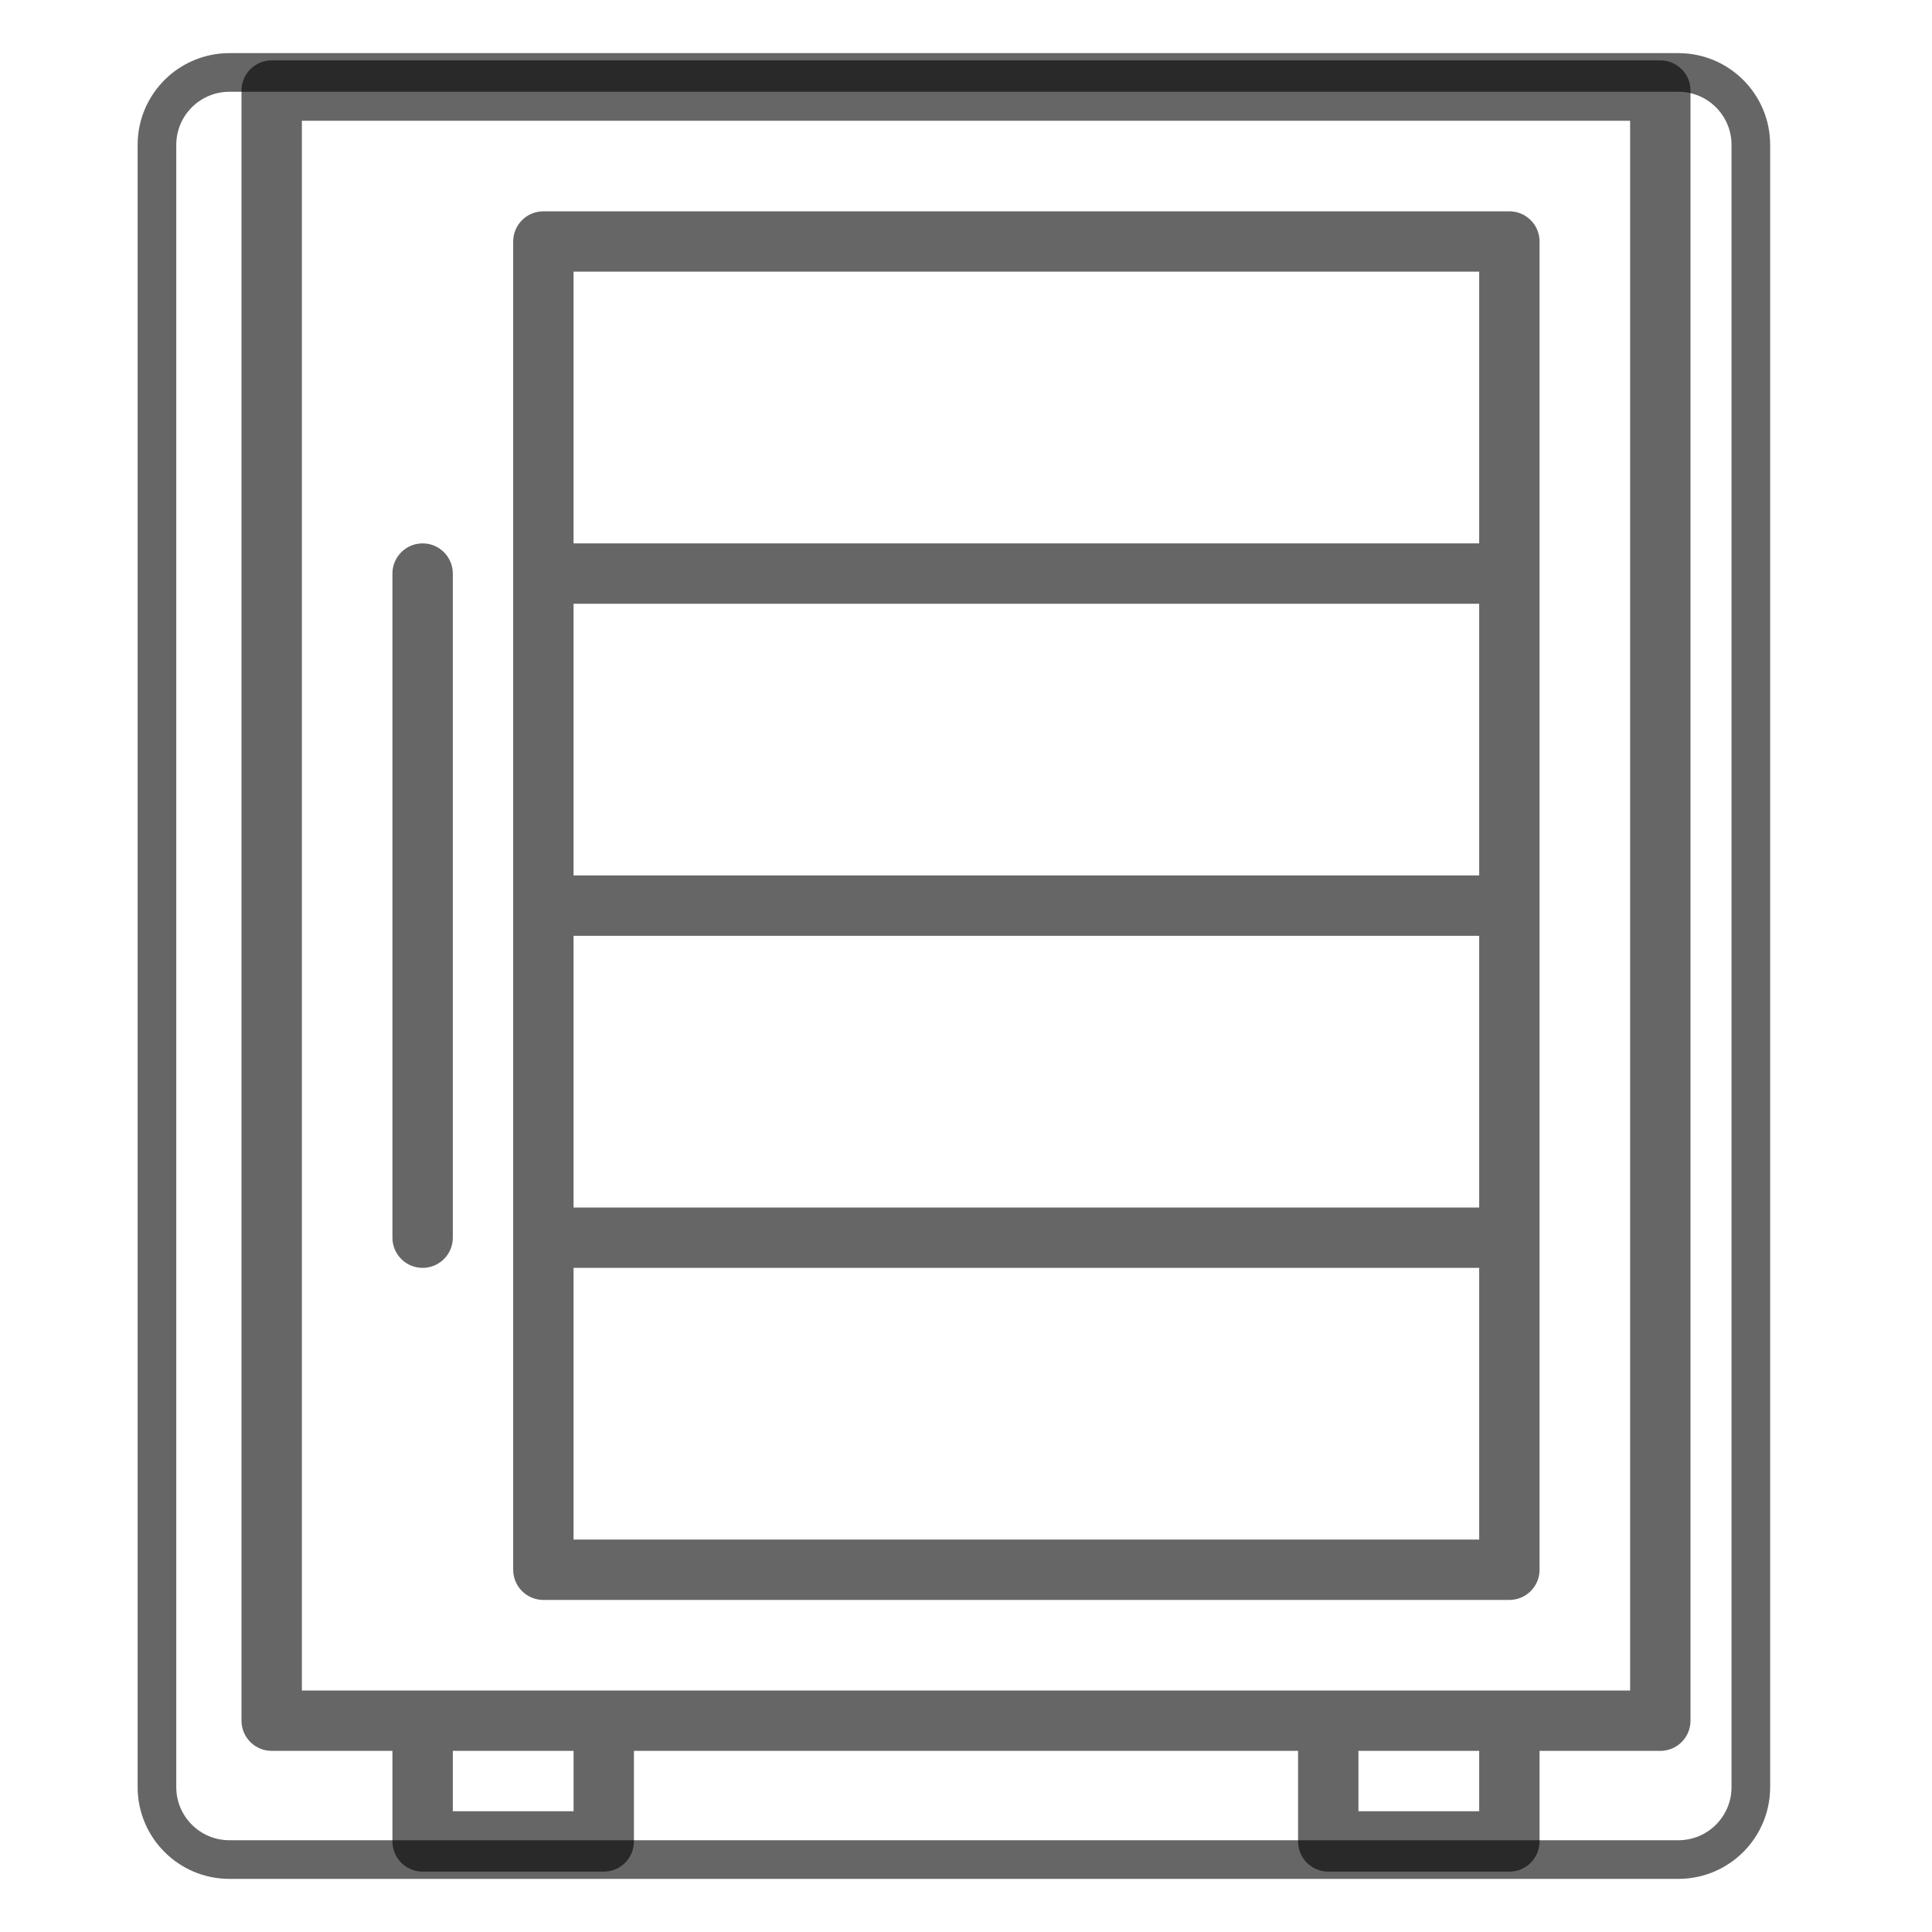
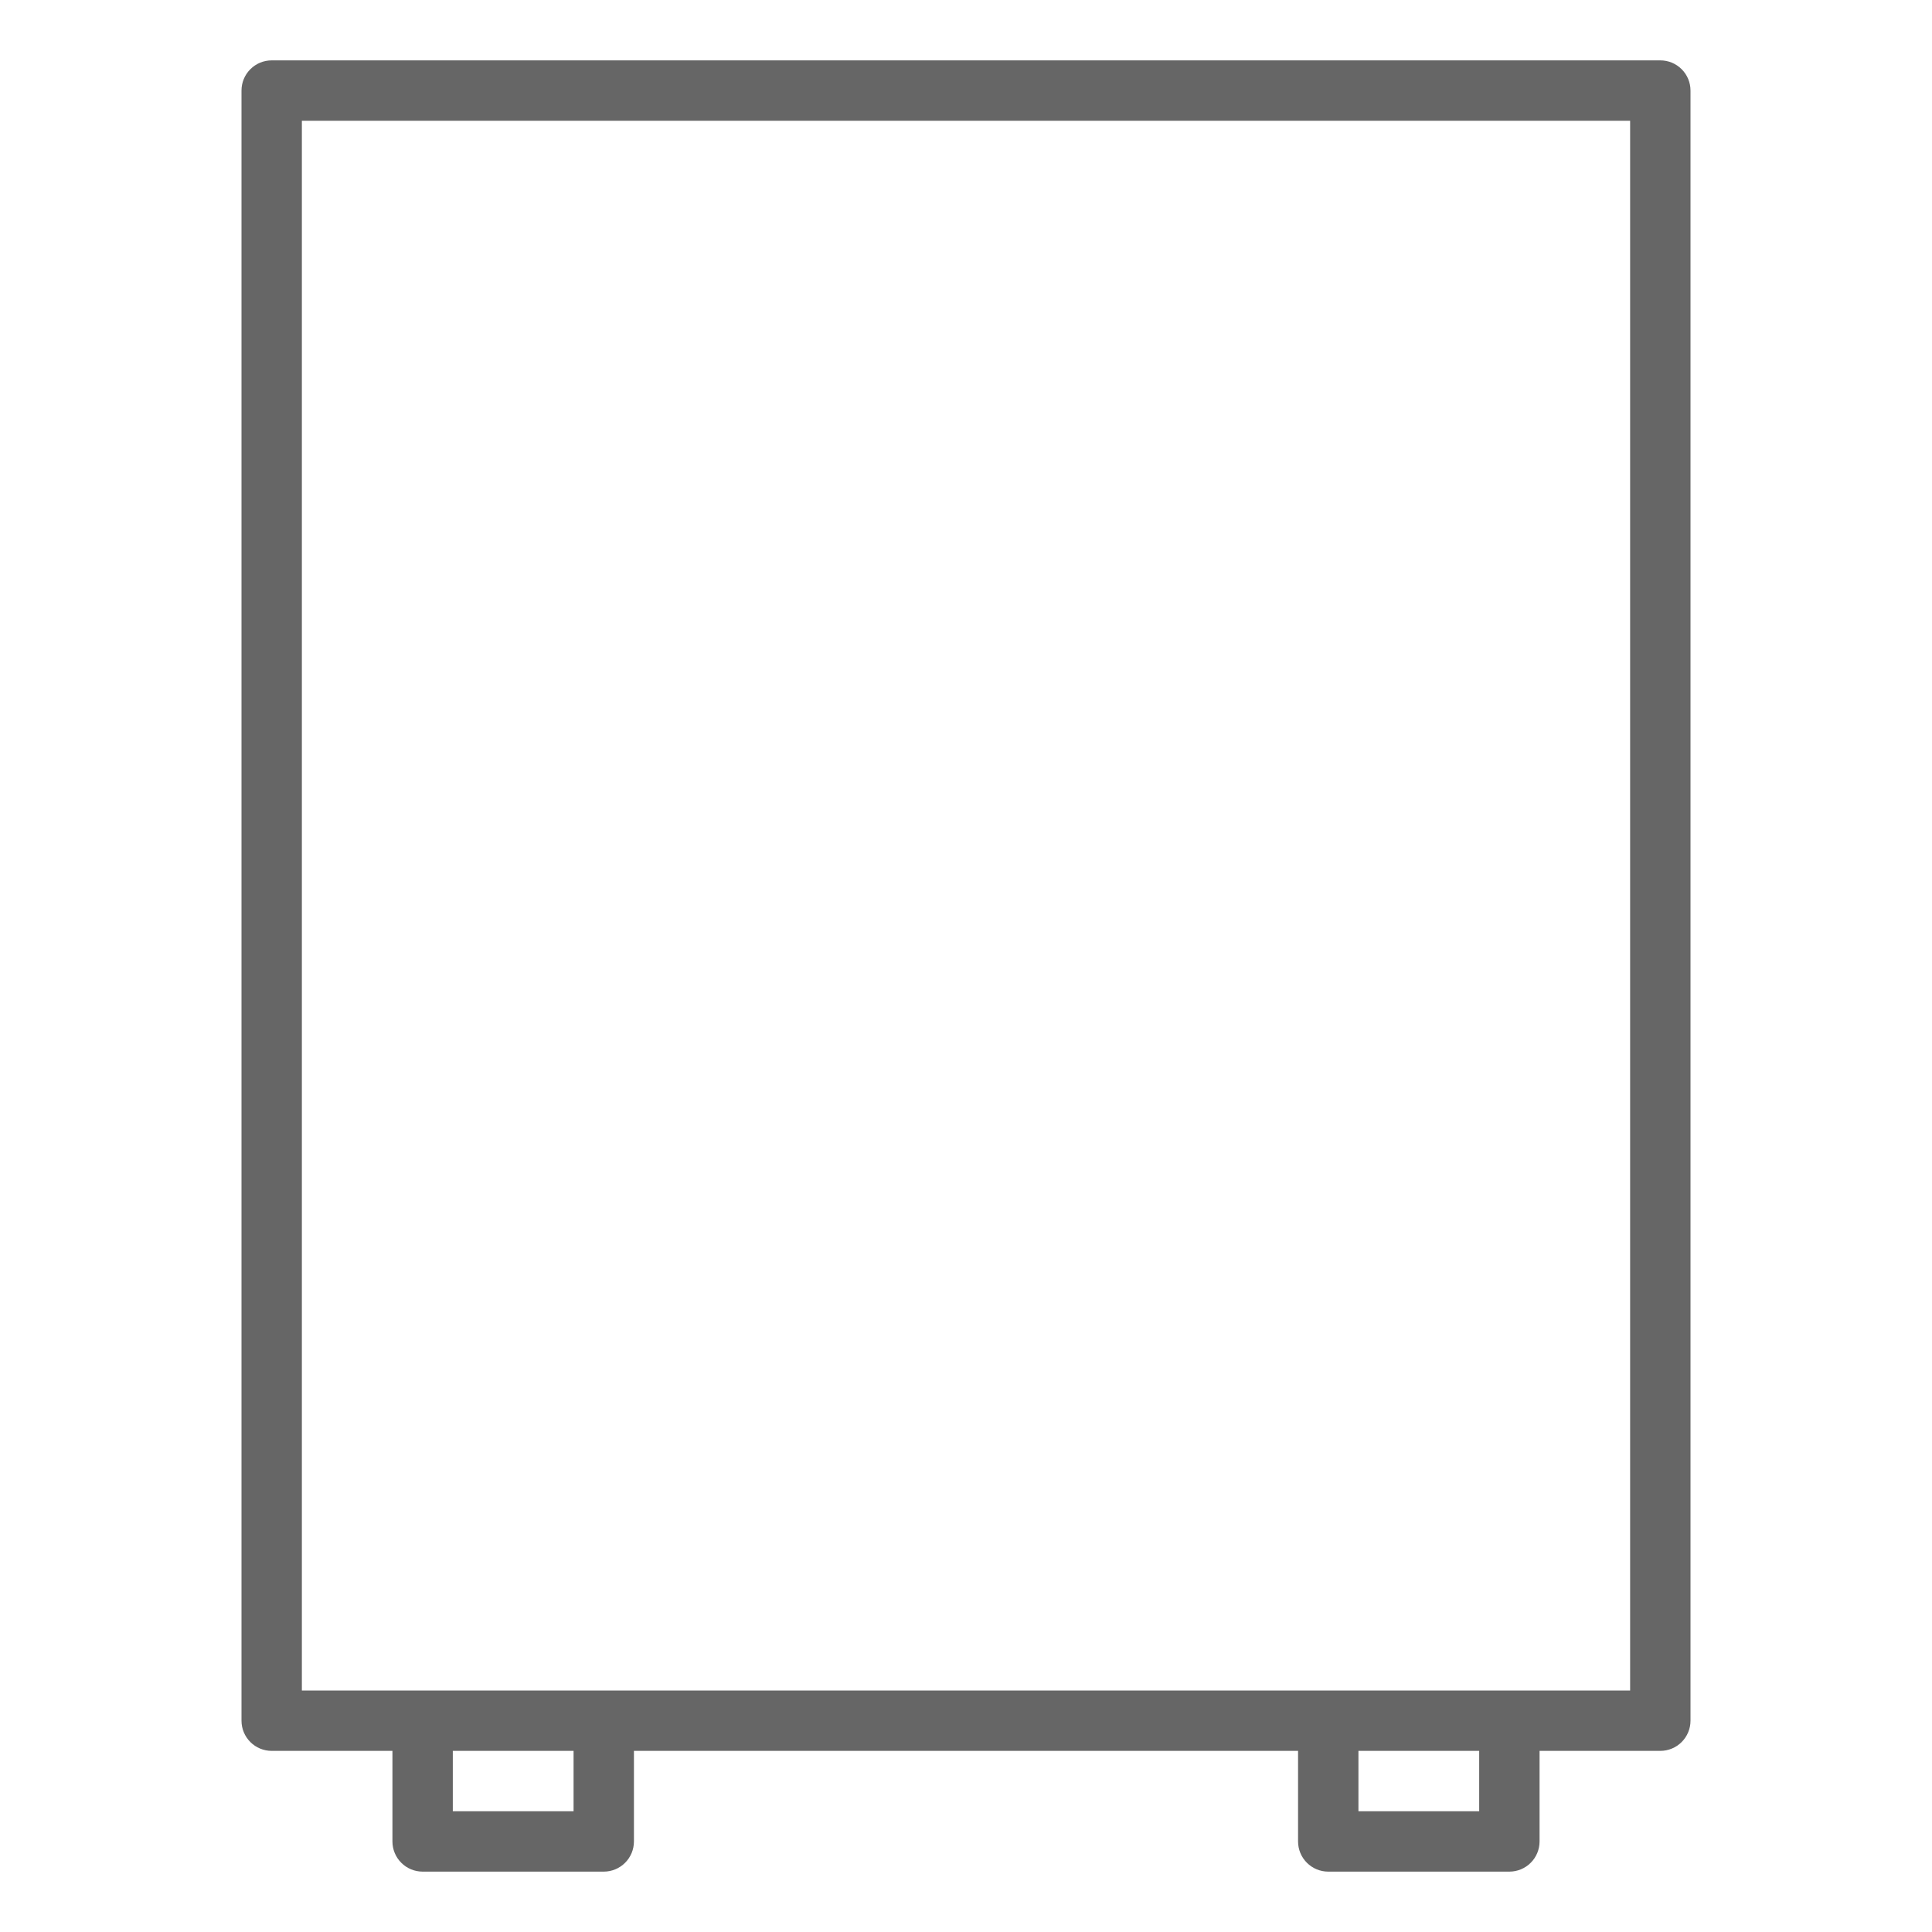
<svg xmlns="http://www.w3.org/2000/svg" width="64" height="64" viewBox="0 0 64 64" fill="none">
  <path d="M56 57V3C56 2.735 55.895 2.48 55.707 2.293C55.52 2.105 55.265 2 55 2H9C8.735 2 8.48 2.105 8.293 2.293C8.105 2.48 8 2.735 8 3V57C8 57.265 8.105 57.52 8.293 57.707C8.48 57.895 8.735 58 9 58H13V61C13 61.265 13.105 61.52 13.293 61.707C13.48 61.895 13.735 62 14 62H20C20.265 62 20.52 61.895 20.707 61.707C20.895 61.52 21 61.265 21 61V58H43V61C43 61.265 43.105 61.52 43.293 61.707C43.48 61.895 43.735 62 44 62H50C50.265 62 50.52 61.895 50.707 61.707C50.895 61.52 51 61.265 51 61V58H55C55.265 58 55.52 57.895 55.707 57.707C55.895 57.52 56 57.265 56 57ZM19 60H15V58H19V60ZM49 60H45V58H49V60ZM54 56H10V4H54V56Z" fill="black" fill-opacity="0.6" />
-   <path d="M18 53H50C50.265 53 50.52 52.895 50.707 52.707C50.895 52.52 51 52.265 51 52V8C51 7.735 50.895 7.48 50.707 7.293C50.52 7.105 50.265 7 50 7H18C17.735 7 17.48 7.105 17.293 7.293C17.105 7.48 17 7.735 17 8V52C17 52.265 17.105 52.52 17.293 52.707C17.48 52.895 17.735 53 18 53ZM19 9H49V18H19V9ZM19 20H49V29H19V20ZM19 31H49V40H19V31ZM19 42H49V51H19V42ZM14 42C14.265 42 14.52 41.895 14.707 41.707C14.895 41.52 15 41.265 15 41V19C15 18.735 14.895 18.48 14.707 18.293C14.52 18.105 14.265 18 14 18C13.735 18 13.48 18.105 13.293 18.293C13.105 18.48 13 18.735 13 19V41C13 41.265 13.105 41.52 13.293 41.707C13.48 41.895 13.735 42 14 42Z" fill="black" fill-opacity="0.6" />
-   <path d="M5.199 59.2V4.8C5.199 3.474 6.274 2.4 7.599 2.4H10.577H55.599C56.925 2.4 57.999 3.474 57.999 4.8V59.2C57.999 60.525 56.925 61.6 55.599 61.6H52.621H7.599C6.274 61.6 5.199 60.525 5.199 59.2Z" stroke="black" stroke-opacity="0.6" stroke-width="1.28" />
</svg>